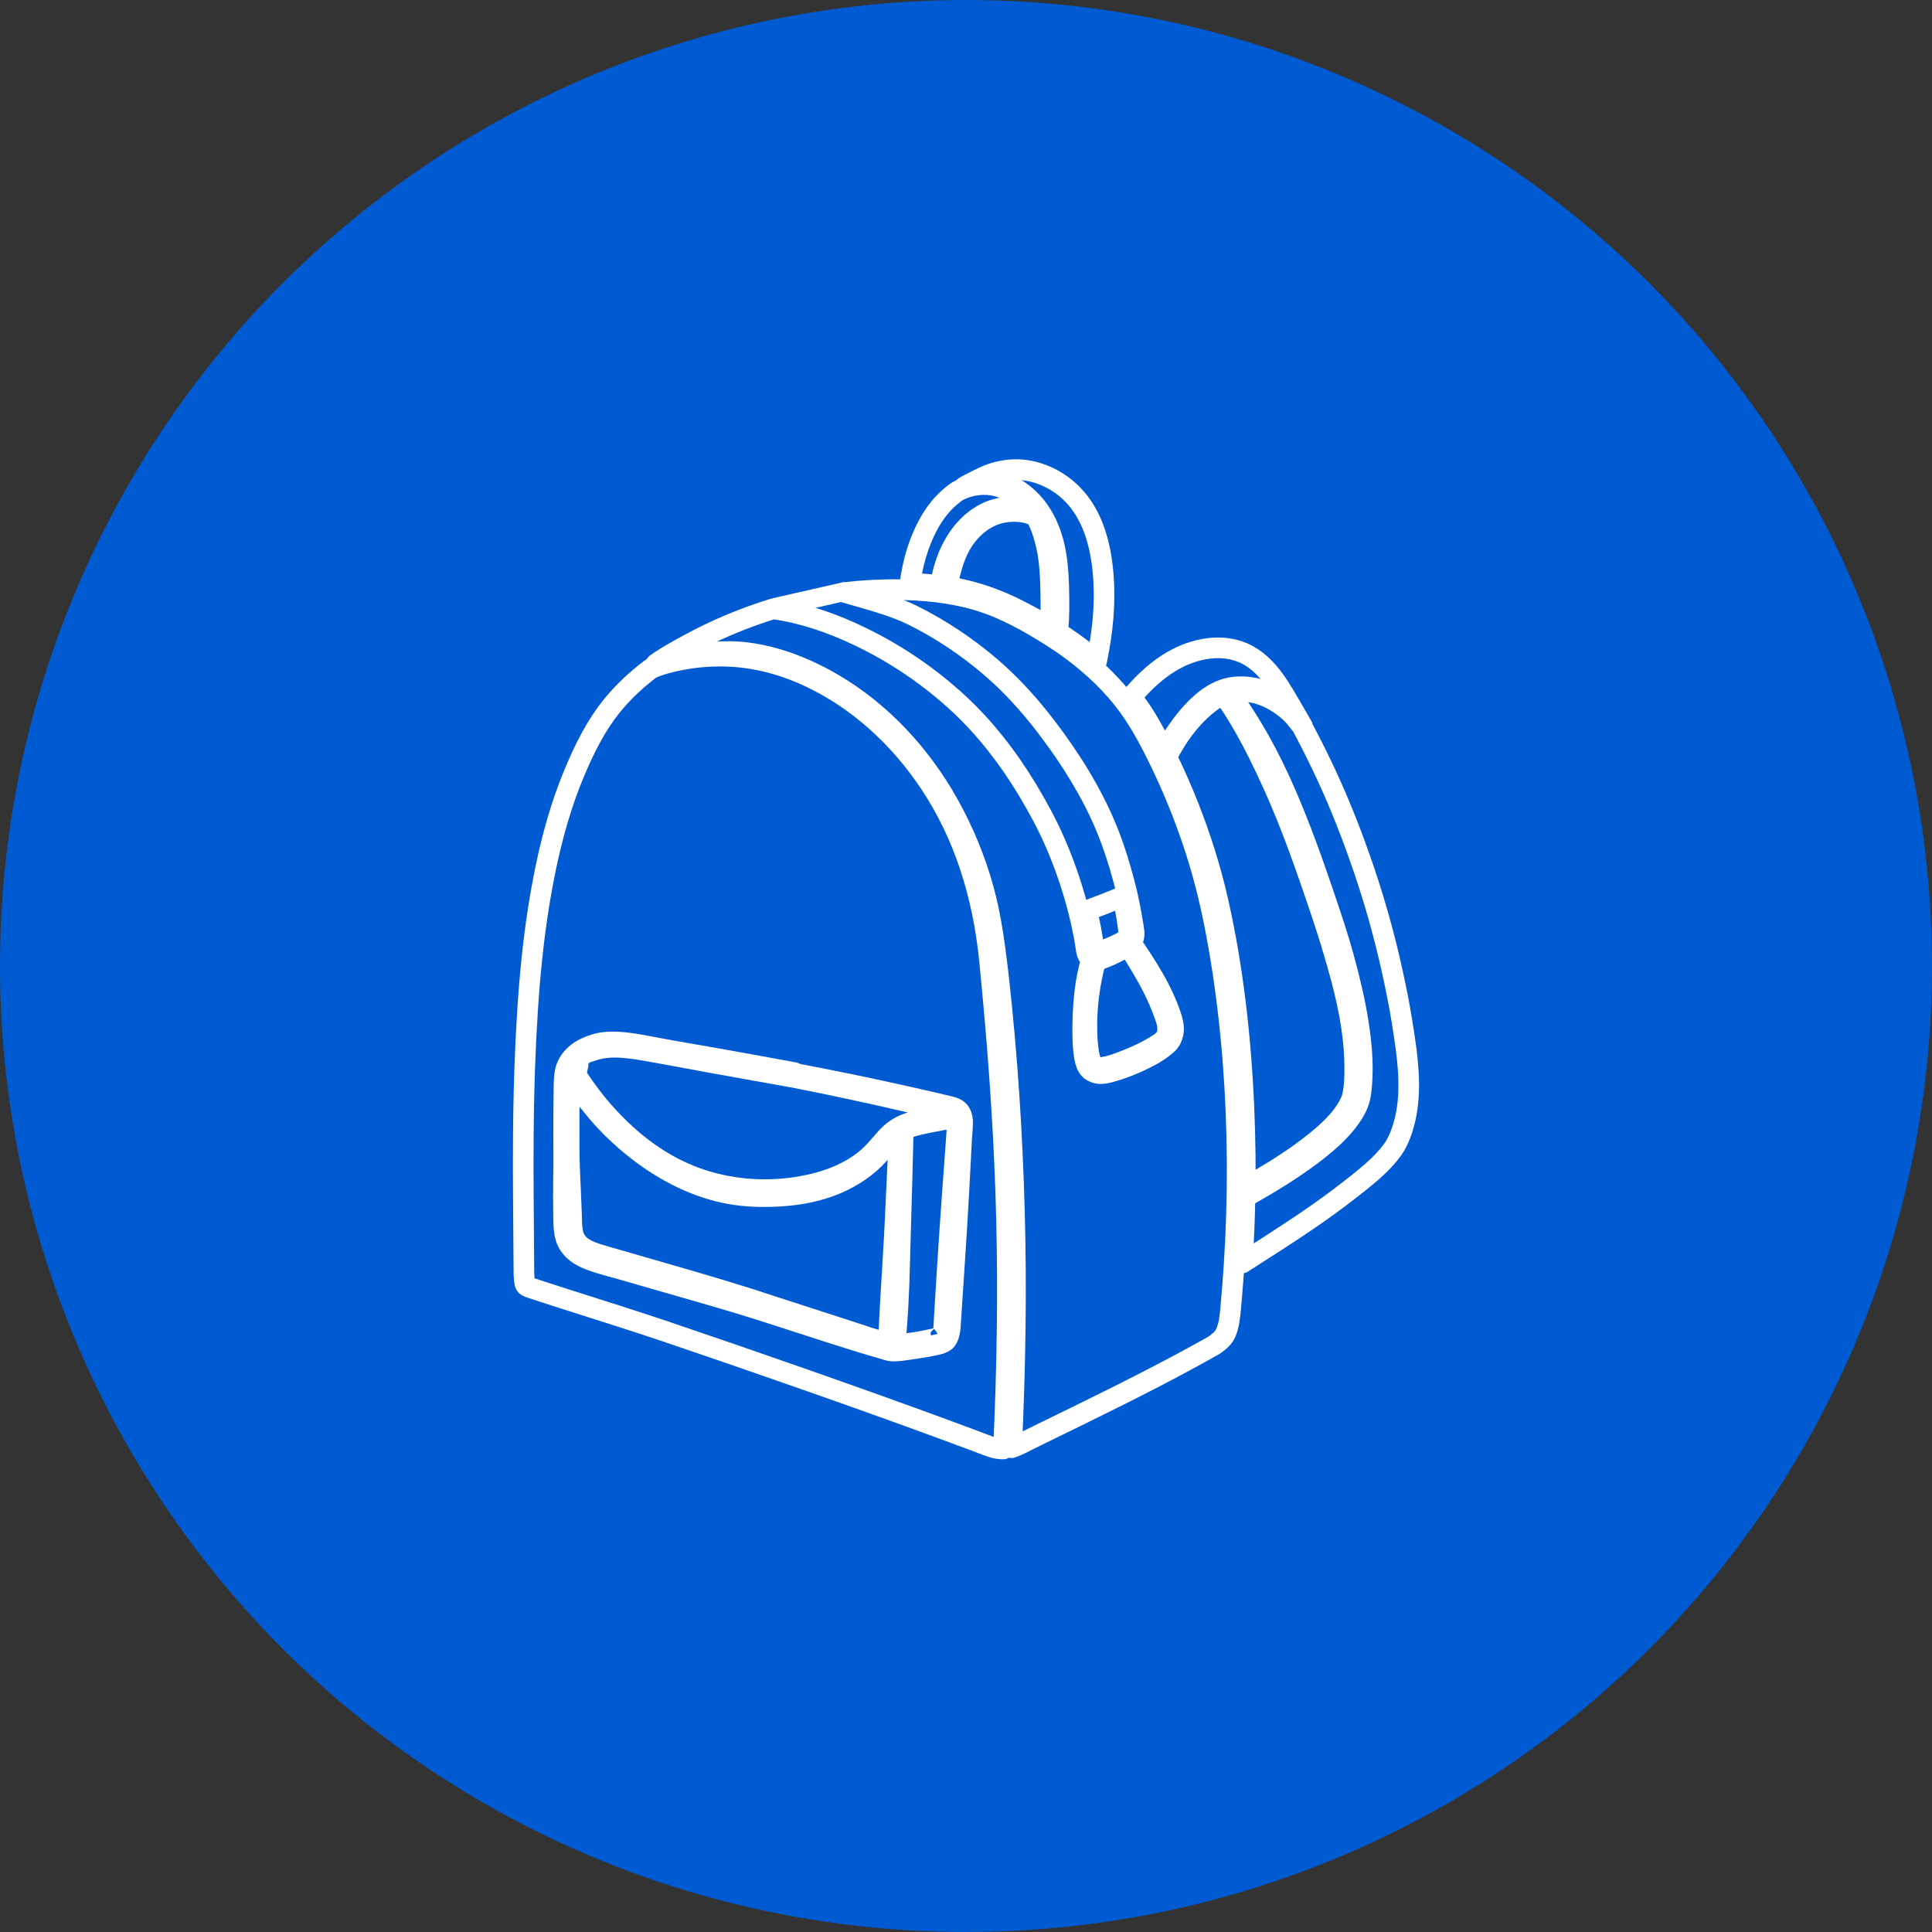
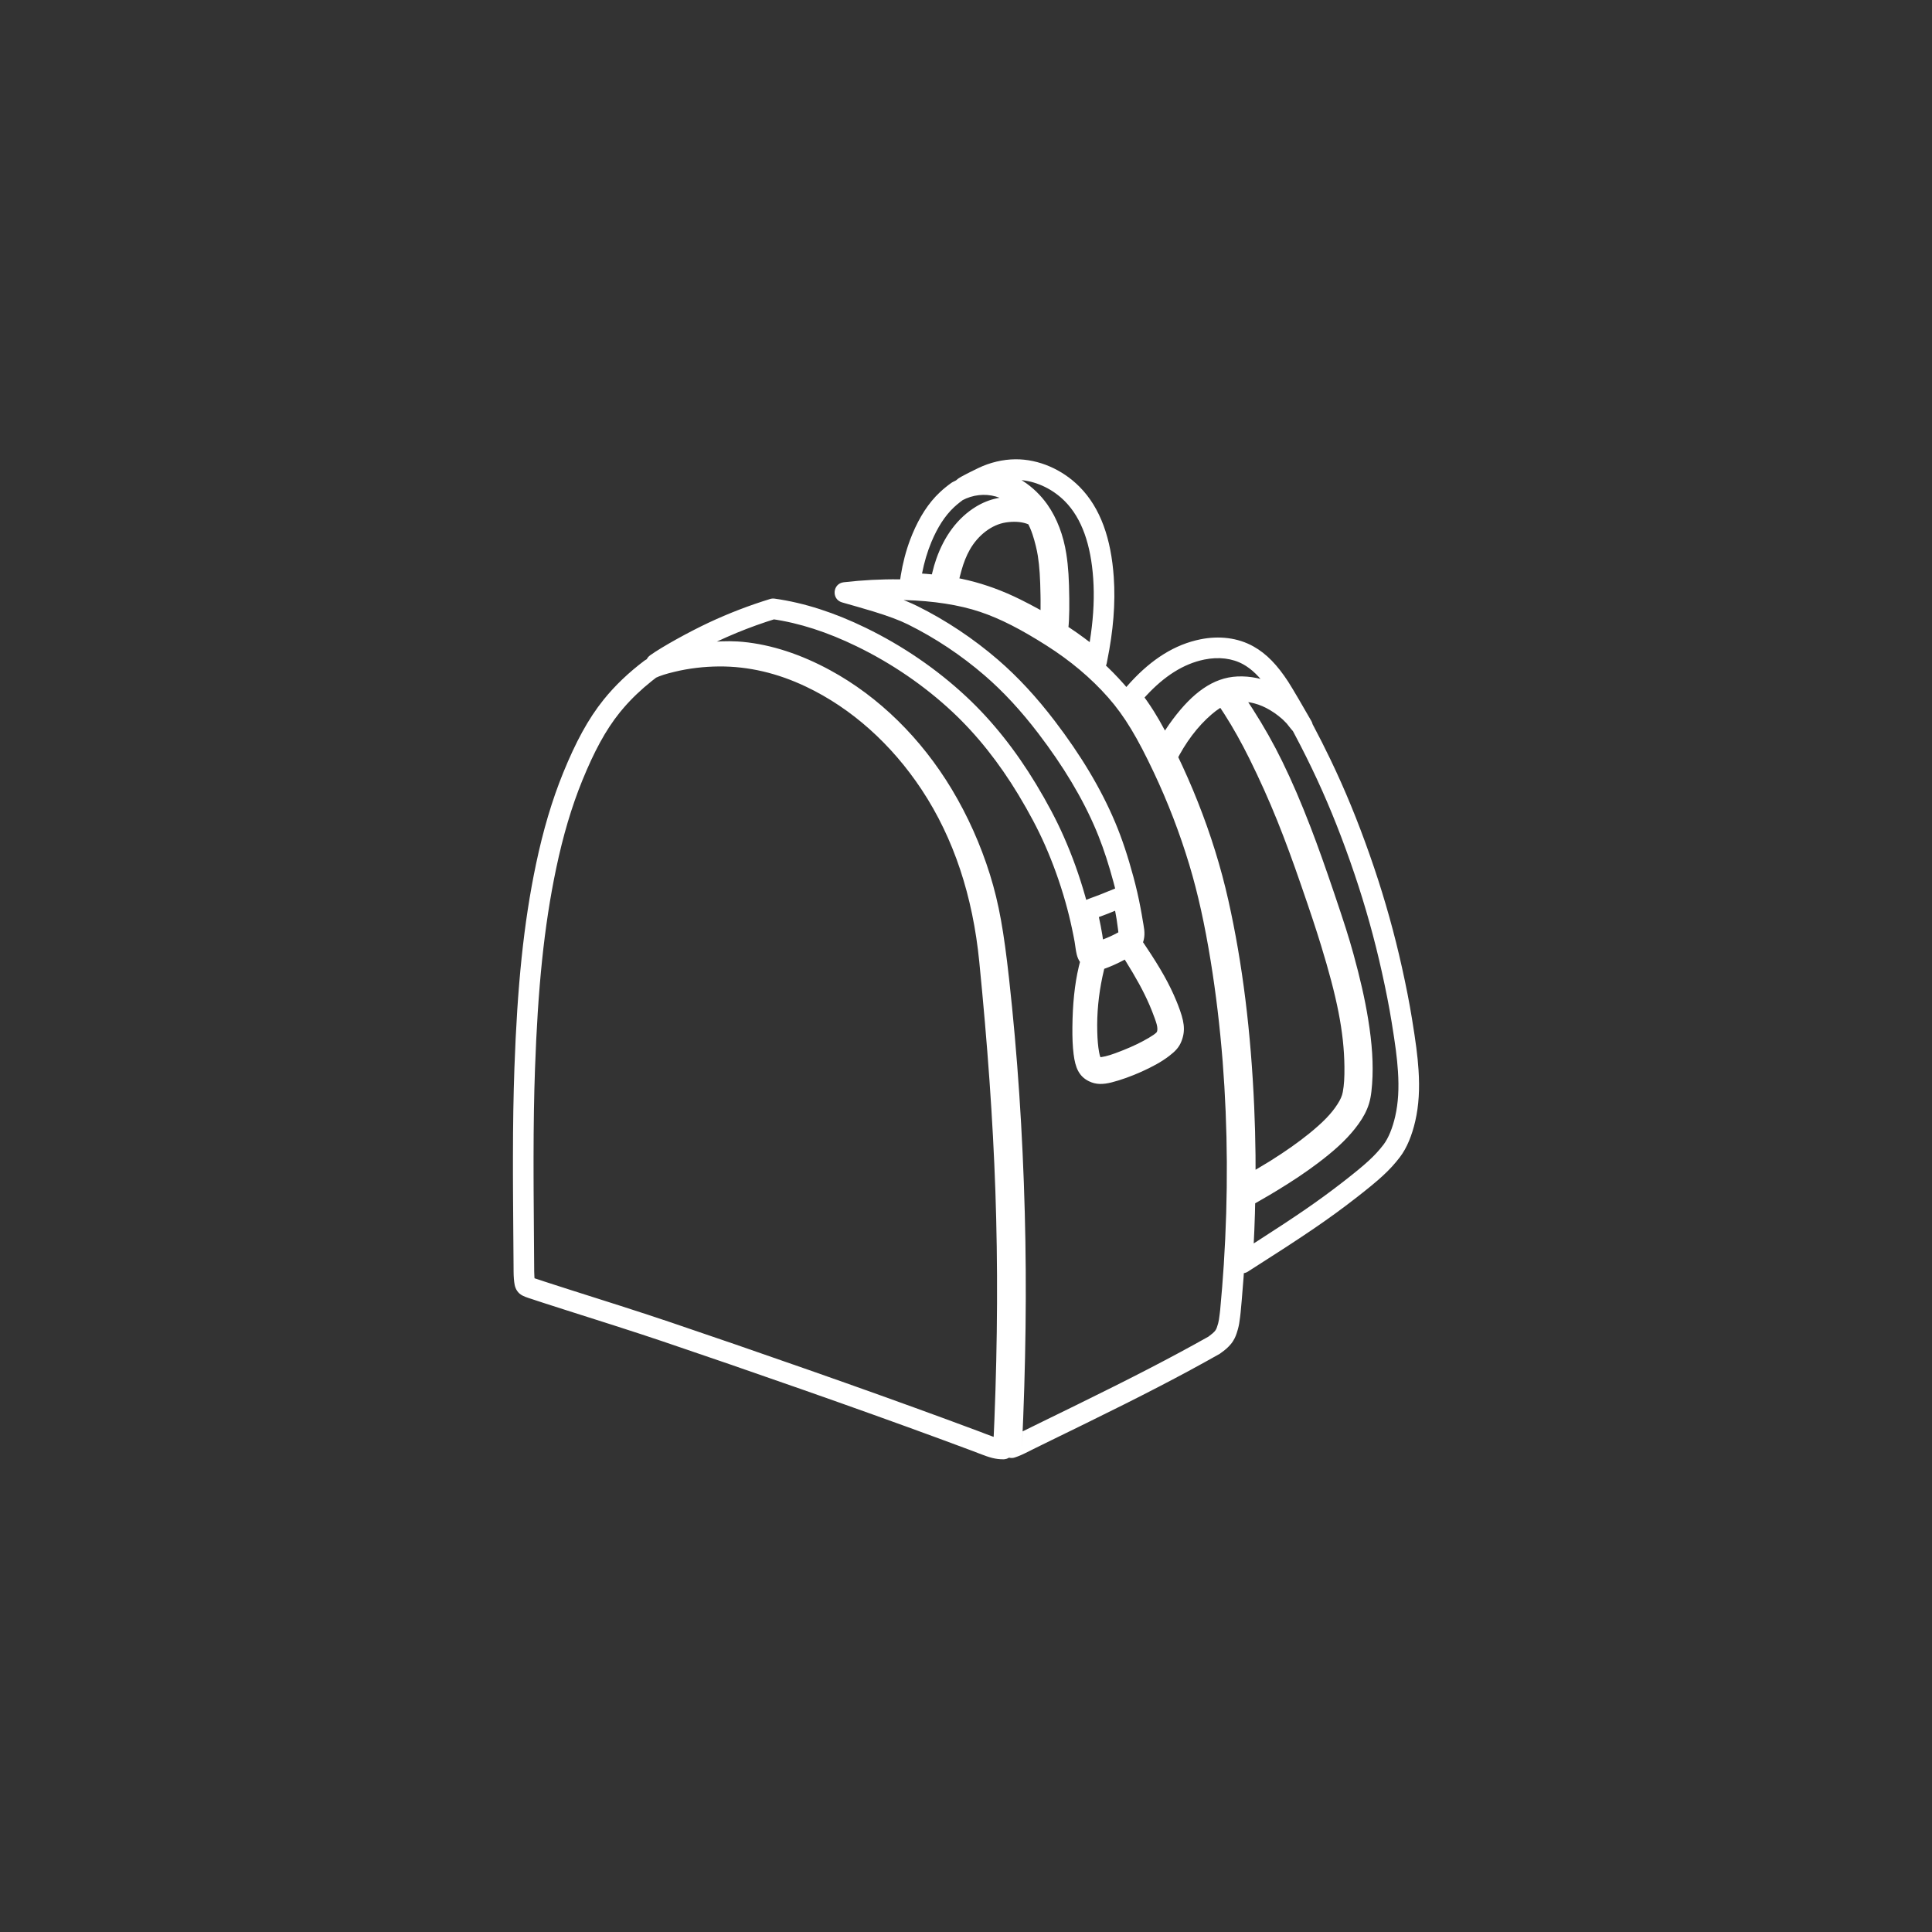
<svg xmlns="http://www.w3.org/2000/svg" width="144px" height="144px" viewBox="0 0 144 144" version="1.1">
  <rect x="0" y="0" width="144" height="144" fill="#333333" stroke="none" />
  <title>2-3-1-icon-backpack</title>
  <g id="Production" stroke="none" stroke-width="1" fill="none" fill-rule="evenodd">
    <g id="2.3.1" transform="translate(-78, -3234)">
      <g id="2-3-1-icon-backpack" transform="translate(78, 3234)">
-         <circle id="Oval" fill="#005AD2" cx="72" cy="72" r="72" />
        <g id="Group-4" transform="translate(38.232, 34.232)" fill="#FFFFFF" fill-rule="nonzero">
-           <path d="M5.05,43.197 C6.525,42.486 7.817,42.529 10.406,43.031 C10.467,43.042 10.526,43.054 10.586,43.065 L10.94,43.133 C11.65,43.267 12.39,43.397 13.683,43.62 C13.705,43.624 13.705,43.624 13.728,43.628 C14.806,43.814 15.287,43.898 15.886,44.007 C16.225,44.068 16.487,44.115 17.088,44.223 C17.851,44.361 18.107,44.407 18.491,44.476 C19.503,44.659 20.316,44.808 21.109,44.956 C21.188,44.972 21.264,44.997 21.335,45.031 L21.406,45.07 L23.144,45.405 C24.426,45.658 25.7,45.919 26.968,46.189 L28.865,46.601 C29.879,46.825 30.887,47.055 31.888,47.29 C31.996,47.316 32.083,47.337 32.279,47.383 C32.475,47.429 32.563,47.449 32.675,47.476 C33.012,47.557 33.213,47.624 33.441,47.761 C34.046,48.127 34.293,48.743 34.284,49.464 C34.28,49.669 34.27,49.876 34.251,50.142 C34.249,50.174 34.247,50.197 34.246,50.216 L34.238,50.316 L34.233,50.389 C34.23,50.427 34.227,50.462 34.225,50.493 L34.214,50.647 C34.211,50.69 34.208,50.728 34.205,50.769 C34.187,51.071 34.174,51.319 34.149,51.862 C34.143,51.972 34.143,51.972 34.138,52.085 C34.094,52.942 34.046,53.838 33.991,54.838 C33.895,56.594 33.782,58.427 33.645,60.465 C33.601,61.138 33.601,61.138 33.556,61.811 L33.554,61.841 C33.51,62.5 33.51,62.5 33.467,63.158 C33.458,63.291 33.451,63.398 33.436,63.64 C33.431,63.721 33.431,63.721 33.426,63.802 C33.409,64.075 33.397,64.265 33.383,64.459 L33.381,64.483 C33.369,64.646 33.364,64.709 33.355,64.799 C33.319,65.158 33.259,65.444 33.14,65.725 C32.876,66.342 32.44,66.588 31.728,66.75 C31.249,66.859 30.773,66.941 30.087,67.042 C30.004,67.054 29.935,67.065 29.778,67.089 C29.434,67.142 29.261,67.167 29.054,67.191 C28.853,67.214 28.668,67.228 28.484,67.235 C28.216,67.243 27.975,67.217 27.727,67.145 C27.245,67.005 26.763,66.863 26.28,66.718 C26.141,66.676 26.004,66.635 25.868,66.594 L25.462,66.47 C24.38,66.137 23.264,65.779 21.296,65.14 C21.276,65.133 21.276,65.133 21.255,65.127 C19.451,64.54 18.436,64.214 17.46,63.911 L17.071,63.791 C16.94,63.751 16.809,63.711 16.675,63.67 C15.548,63.327 14.598,63.051 12.62,62.485 C12.571,62.471 12.571,62.471 12.521,62.456 C11.761,62.239 11.416,62.14 10.99,62.017 L10.871,61.983 C10.516,61.88 10.164,61.779 9.488,61.584 C8.821,61.391 8.415,61.274 7.984,61.151 C7.807,61.099 7.65,61.056 7.341,60.972 C7.312,60.964 7.289,60.957 7.271,60.952 L7.173,60.926 L7.102,60.906 C6.27,60.678 5.771,60.521 5.247,60.304 C4.212,59.875 3.459,59.166 3.179,58.173 C3.051,57.712 3.02,57.334 3.008,56.585 C3.006,56.428 3.006,56.428 3.004,56.271 C2.995,55.64 2.992,55.359 2.99,55.005 C2.988,54.583 2.992,54.247 3.003,53.493 C3.015,52.675 3.019,52.312 3.015,51.862 C3.006,50.775 3.006,49.741 3.014,48.739 C3.018,48.226 3.024,47.711 3.031,47.197 C3.032,47.125 3.032,47.067 3.033,46.931 C3.034,46.822 3.034,46.749 3.035,46.685 L3.037,46.563 C3.045,46.194 3.067,45.901 3.117,45.612 C3.299,44.545 4.025,43.691 5.05,43.197 Z M29.766,53.753 C29.746,54.547 29.726,55.25 29.681,56.708 C29.679,56.783 29.679,56.783 29.677,56.857 C29.629,58.407 29.607,59.205 29.586,60.122 C29.541,62.151 29.432,64.119 29.255,66.036 L29.33,65.137 L29.528,65.114 C29.902,65.064 30.307,64.993 30.763,64.898 L31.116,64.822 C31.199,64.804 31.264,64.79 31.321,64.776 L31.335,64.698 L31.346,64.585 C31.351,64.518 31.354,64.467 31.361,64.328 C31.364,64.263 31.364,64.263 31.368,64.194 C31.406,63.55 31.406,63.55 31.444,62.907 C31.67,59.144 31.91,55.574 32.172,52.118 C32.224,51.438 32.267,50.845 32.303,50.288 L32.321,49.968 L32.063,50.015 C31.561,50.106 31.138,50.189 30.737,50.277 L30.499,50.33 C30.268,50.382 30.073,50.434 29.901,50.489 L29.848,50.506 L29.848,50.558 C29.828,51.277 29.809,52.01 29.778,53.259 L29.77,53.582 L29.766,53.753 Z M4.962,48.275 L4.96,48.634 C4.958,48.959 4.957,49.27 4.956,49.571 L4.956,50.442 C4.956,50.865 4.958,51.269 4.961,51.667 C4.965,52.239 4.984,52.798 5.023,53.664 C5.031,53.839 5.031,53.839 5.04,54.015 C5.05,54.235 5.056,54.375 5.062,54.498 L5.07,54.678 C5.079,54.898 5.086,55.073 5.101,55.467 C5.116,55.858 5.122,56.032 5.132,56.249 C5.136,56.347 5.138,56.425 5.142,56.595 C5.144,56.701 5.144,56.701 5.147,56.803 C5.156,57.096 5.173,57.292 5.208,57.465 C5.254,57.694 5.344,57.86 5.489,57.991 C5.65,58.136 5.879,58.262 6.198,58.386 C6.407,58.467 6.606,58.53 6.987,58.639 L7.047,58.657 C7.146,58.685 7.146,58.685 7.244,58.714 C7.654,58.832 7.98,58.926 8.715,59.138 C9.187,59.275 9.599,59.394 10.398,59.623 C10.44,59.635 10.44,59.635 10.481,59.647 C15.017,60.953 17.035,61.555 19.534,62.386 C19.567,62.397 19.604,62.409 19.647,62.423 L19.74,62.454 C20.13,62.581 20.912,62.834 22.895,63.475 C25.025,64.163 25.943,64.461 26.27,64.571 L26.544,64.662 L26.548,64.669 L26.843,64.759 C26.959,64.794 27.073,64.828 27.183,64.861 L27.261,64.883 L27.266,64.771 C27.292,64.244 27.317,63.744 27.343,63.259 L27.37,62.779 C27.403,62.18 27.434,61.666 27.496,60.645 C27.499,60.606 27.499,60.606 27.501,60.567 C27.628,58.48 27.68,57.553 27.733,56.395 L27.739,56.258 L27.751,55.988 C27.768,55.624 27.786,55.227 27.818,54.556 C27.857,53.7 27.888,53.029 27.914,52.455 L27.924,52.216 L27.691,52.474 C27.531,52.645 27.368,52.804 27.202,52.955 L26.949,53.174 C25.281,54.563 23.149,55.368 20.747,55.622 C19.447,55.758 18.154,55.764 16.918,55.632 C15.73,55.506 14.546,55.205 13.351,54.74 C11.268,53.929 9.282,52.642 7.459,50.981 C6.642,50.235 5.9,49.439 5.239,48.591 C5.149,48.475 5.052,48.366 4.941,48.253 L4.962,48.275 Z M8.579,44.657 C7.614,44.547 6.9,44.573 6.275,44.776 C6.213,44.796 5.917,44.889 5.855,44.911 C5.674,44.972 5.673,44.974 5.603,45.105 L5.626,45.06 L5.626,45.125 L5.614,45.248 C5.6,45.361 5.582,45.441 5.538,45.623 C5.532,45.65 5.526,45.671 5.522,45.69 L5.515,45.713 L5.707,46.004 C6.644,47.389 7.724,48.642 8.936,49.743 L9.345,50.105 C11.036,51.56 12.907,52.595 14.905,53.147 C17.009,53.729 19.259,53.823 21.433,53.426 C23.58,53.034 25.296,52.237 26.443,50.978 C26.538,50.874 26.62,50.78 26.784,50.589 L26.804,50.565 C27.166,50.145 27.344,49.949 27.59,49.719 C28.074,49.267 28.644,48.941 29.3,48.727 L29.429,48.686 L29.149,48.62 C28.495,48.468 27.842,48.319 27.191,48.173 L25.238,47.743 C23.782,47.428 22.289,47.121 20.747,46.819 L20.785,46.826 L20.728,46.818 C20.629,46.799 20.524,46.78 20.402,46.758 C20.237,46.728 20.237,46.728 20.07,46.698 C19.627,46.619 19.177,46.538 18.568,46.43 C18.318,46.385 18.318,46.385 18.068,46.341 C16.541,46.07 15.656,45.911 14.825,45.758 L14.443,45.688 C14.316,45.664 14.188,45.641 14.056,45.616 C12.978,45.413 12.035,45.239 11.135,45.078 C10.971,45.048 10.971,45.048 10.807,45.019 C10.779,45.013 10.757,45.01 10.74,45.006 L10.648,44.99 L10.58,44.977 C9.577,44.794 9.13,44.72 8.579,44.657 Z M31.296,64.886 C31.285,64.902 31.27,64.921 31.245,64.954 C31.151,65.035 31.11,65.071 31.144,65.242 L31.157,65.301 L31.201,65.293 L31.388,65.252 C31.492,65.229 31.563,65.21 31.612,65.195 L31.649,65.18 L31.518,64.978 L31.376,64.808 C31.349,64.831 31.321,64.866 31.302,64.895 L31.282,64.928 L31.296,64.886 Z" id="Stroke-43" />
          <path d="M15.362,15.441 C14.228,15.45 13.111,15.582 12.053,15.838 C11.407,15.992 10.983,16.124 10.607,16.304 L10.674,16.273 L10.339,16.534 C9.556,17.159 8.859,17.822 8.252,18.526 L7.955,18.881 C6.904,20.188 6.048,21.79 5.173,23.932 C4.366,25.913 3.731,28.074 3.226,30.474 C2.309,34.83 1.857,39.452 1.644,45.43 C1.571,47.473 1.539,49.554 1.536,52.05 L1.537,53.234 C1.538,53.639 1.539,54.055 1.541,54.484 C1.546,55.378 1.551,56.094 1.563,57.704 C1.575,59.123 1.579,59.753 1.584,60.545 C1.584,60.67 1.59,60.808 1.599,60.932 L1.608,61.042 L1.668,61.063 L1.78,61.099 C1.882,61.131 1.932,61.147 1.99,61.167 C2.104,61.206 2.224,61.245 2.377,61.296 C2.402,61.304 2.42,61.31 2.436,61.315 L2.516,61.341 L2.633,61.379 C2.68,61.394 2.698,61.4 2.772,61.424 C3.249,61.58 3.749,61.74 4.317,61.921 L4.624,62.019 C5.032,62.149 5.462,62.286 6.158,62.507 C7.157,62.825 7.497,62.933 8.004,63.095 C9.545,63.591 10.607,63.938 11.672,64.298 C14.882,65.383 18.232,66.539 22.02,67.866 C25.744,69.172 29.122,70.382 32.35,71.568 C33.204,71.882 34.039,72.191 34.857,72.498 C34.964,72.538 35.01,72.556 35.252,72.651 C35.452,72.73 35.62,72.793 35.766,72.842 L35.83,72.863 L35.847,72.487 C35.854,72.342 35.86,72.193 35.866,72.041 L35.886,71.574 C36.119,65.703 36.148,60.047 35.958,54.548 C35.774,49.216 35.373,43.646 34.756,37.435 C34.273,32.572 32.869,28.259 30.462,24.623 C28.228,21.248 25.245,18.561 21.837,16.945 C19.719,15.939 17.556,15.427 15.362,15.441 Z M29.117,10.492 L29.336,10.579 C29.624,10.697 29.889,10.816 30.134,10.938 C32.286,12.008 34.314,13.358 36.151,14.941 C37.652,16.236 39.037,17.742 40.381,19.502 C42.309,22.03 43.812,24.513 44.882,27.051 C45.396,28.27 45.831,29.586 46.244,31.117 C46.456,31.905 46.631,32.661 46.769,33.398 C46.839,33.761 46.902,34.122 46.959,34.479 C46.966,34.521 46.973,34.559 46.99,34.651 C47.022,34.831 47.039,34.936 47.052,35.06 C47.079,35.319 47.075,35.553 47.022,35.792 C47.01,35.848 46.995,35.903 46.977,35.956 L46.962,35.994 L47.185,36.326 C48.257,37.931 48.928,39.106 49.456,40.391 L49.567,40.668 C50.025,41.853 50.153,42.534 49.831,43.366 C49.655,43.821 49.383,44.112 48.911,44.474 C48.613,44.702 48.289,44.912 47.942,45.103 C47.235,45.492 46.48,45.83 45.693,46.112 C45.305,46.249 44.965,46.356 44.629,46.441 C43.976,46.604 43.465,46.616 42.941,46.363 C42.183,45.995 41.915,45.348 41.789,44.342 C41.715,43.742 41.691,43.125 41.698,42.334 C41.715,40.639 41.857,39.168 42.174,37.822 L42.263,37.466 L42.191,37.35 C42.14,37.258 42.097,37.159 42.063,37.056 L42.019,36.899 C41.98,36.736 41.954,36.583 41.922,36.355 C41.915,36.309 41.915,36.309 41.909,36.265 C41.887,36.111 41.877,36.042 41.864,35.964 C41.814,35.68 41.755,35.386 41.672,34.996 C41.533,34.332 41.365,33.655 41.169,32.963 C40.756,31.513 40.251,30.108 39.656,28.759 C39.128,27.559 38.478,26.339 37.665,24.989 C36.224,22.608 34.594,20.547 32.75,18.822 C30.666,16.875 28.231,15.21 25.622,13.943 C23.457,12.889 21.348,12.196 19.286,11.908 L19.453,11.933 L18.873,12.119 C17.883,12.449 16.909,12.824 15.957,13.244 L15.247,13.566 L15.2,13.588 L15.554,13.57 C15.97,13.555 16.372,13.558 16.751,13.58 L17.123,13.608 C19.294,13.817 21.481,14.549 23.639,15.72 C27.299,17.708 30.432,20.811 32.705,24.59 C33.894,26.57 34.853,28.715 35.551,30.947 C36.236,33.143 36.589,35.222 36.977,38.71 C37.604,44.349 37.99,50.159 38.149,56.156 C38.3,61.762 38.223,67.567 37.935,73.705 L37.991,72.454 L38.032,72.434 C38.042,72.429 38.051,72.425 38.062,72.419 L38.105,72.398 C38.443,72.231 38.443,72.231 38.781,72.066 L38.907,72.004 C39.126,71.896 39.168,71.876 39.458,71.733 C39.753,71.588 40.038,71.449 40.487,71.23 C40.615,71.167 40.615,71.167 40.744,71.105 C41.336,70.816 41.664,70.655 42.026,70.477 C46.131,68.465 49.077,66.946 51.845,65.388 C51.993,65.277 52.071,65.215 52.151,65.146 C52.251,65.056 52.313,64.991 52.35,64.937 C52.366,64.914 52.366,64.914 52.379,64.893 C52.439,64.797 52.478,64.695 52.54,64.475 L52.55,64.441 C52.555,64.424 52.557,64.414 52.566,64.385 C52.607,64.232 52.636,64.052 52.671,63.755 C52.68,63.682 52.68,63.682 52.689,63.606 C52.7,63.505 52.7,63.505 52.711,63.423 C52.82,62.265 52.91,61.136 52.982,60.027 C53.31,54.901 53.286,49.839 52.898,44.881 C52.694,42.311 52.397,39.81 52.002,37.377 C51.565,34.689 51.061,32.382 50.413,30.226 C49.702,27.867 48.814,25.557 47.76,23.326 C46.554,20.775 45.612,19.171 44.37,17.76 C43.081,16.296 41.532,15.001 39.75,13.87 C37.881,12.685 36.348,11.888 34.827,11.376 C33.241,10.842 31.304,10.555 29.237,10.495 L29.117,10.492 Z M54.803,18.103 L55.138,18.615 C55.967,19.909 56.703,21.213 57.35,22.54 C58.074,24.02 58.751,25.602 59.442,27.396 C60.005,28.858 60.544,30.377 61.211,32.345 C61.964,34.572 62.292,35.589 62.645,36.869 C63.137,38.651 63.496,40.215 63.743,41.734 C64.035,43.531 64.144,45.08 64.037,46.562 C63.977,47.38 63.89,47.884 63.661,48.427 C63.454,48.923 63.159,49.386 62.758,49.893 C62.062,50.768 61.222,51.529 60.025,52.438 C59.114,53.127 58.124,53.789 56.996,54.475 C56.583,54.727 56.156,54.979 55.713,55.231 L55.594,55.3 C55.486,55.363 55.405,55.409 55.33,55.451 L55.321,55.454 L55.303,56.228 C55.291,56.639 55.276,57.051 55.259,57.464 L55.213,58.446 L55.534,58.24 C58.434,56.377 59.999,55.305 61.725,53.971 L61.933,53.81 C63.524,52.569 64.235,51.937 64.889,51.079 C65.257,50.596 65.561,49.841 65.758,48.979 C65.988,47.977 66.047,46.88 65.964,45.623 C65.897,44.594 65.772,43.672 65.493,41.946 C65.304,40.781 65.065,39.568 64.764,38.218 C64.219,35.754 63.537,33.312 62.723,30.907 C61.871,28.389 60.954,26.06 59.939,23.871 C59.42,22.751 58.862,21.629 58.269,20.513 C58.216,20.414 58.216,20.414 58.165,20.318 L58.136,20.263 L58.062,20.178 C58.035,20.146 58.006,20.112 57.976,20.075 L57.88,19.956 C57.808,19.867 57.73,19.768 57.626,19.634 L57.679,19.703 L57.634,19.654 C57.551,19.563 57.475,19.487 57.397,19.415 L57.318,19.344 C56.957,19.026 56.561,18.754 56.138,18.534 C55.763,18.34 55.362,18.202 54.96,18.128 L54.803,18.103 Z M52.723,18.528 L52.683,18.553 C52.485,18.68 52.286,18.831 52.084,19.004 C51.029,19.905 50.112,21.132 49.418,22.531 L49.587,22.201 L49.904,22.872 C50.176,23.462 50.436,24.053 50.684,24.645 L51.046,25.536 C52.007,27.955 52.77,30.408 53.322,32.87 C54.388,37.621 55.004,42.707 55.248,48.246 C55.302,49.458 55.335,50.671 55.347,51.881 L55.35,52.954 L55.467,52.887 C55.862,52.656 56.117,52.503 56.379,52.339 L56.493,52.268 C57.599,51.571 58.528,50.92 59.364,50.241 C60.353,49.436 61.004,48.779 61.459,48.062 C61.679,47.719 61.798,47.45 61.851,47.166 C61.95,46.641 61.982,46.073 61.974,45.279 C61.944,42.639 61.4,40.051 60.23,36.232 C59.837,34.949 59.437,33.75 58.747,31.754 C58.128,29.957 57.557,28.403 56.968,26.939 C56.345,25.392 55.653,23.855 54.892,22.317 C54.296,21.117 53.684,20.019 53.038,19.008 L52.723,18.528 Z M45.602,37.291 L45.241,37.477 L44.845,37.666 C44.641,37.759 44.429,37.846 44.202,37.931 C44.196,37.933 44.196,37.933 44.19,37.935 L44.072,37.977 L44.055,38.048 C43.723,39.422 43.551,40.795 43.546,42.152 L43.552,42.66 C43.568,43.276 43.607,43.748 43.686,44.181 C43.719,44.353 43.743,44.448 43.771,44.518 C43.777,44.532 43.782,44.543 43.786,44.553 L43.791,44.565 L43.813,44.563 L43.865,44.555 C44.27,44.494 44.662,44.367 45.359,44.092 C45.451,44.055 45.451,44.055 45.543,44.019 C46.208,43.754 46.824,43.457 47.391,43.124 C47.675,42.955 47.832,42.848 47.954,42.733 C48.01,42.679 48.039,42.586 48.03,42.407 C48.02,42.22 47.971,42.043 47.829,41.651 C47.699,41.293 47.574,40.975 47.446,40.679 C46.995,39.639 46.457,38.663 45.615,37.313 L45.602,37.291 Z M44.879,33.651 L44.775,33.694 C44.579,33.774 44.464,33.82 44.327,33.874 C44.198,33.924 44.07,33.972 43.888,34.04 C43.816,34.066 43.816,34.066 43.745,34.092 C43.721,34.101 43.706,34.107 43.693,34.112 L43.671,34.119 L43.807,34.773 L43.925,35.43 C43.949,35.572 43.968,35.705 43.998,35.919 L43.979,35.787 L44.179,35.709 L44.522,35.562 C44.7,35.48 44.878,35.391 45.05,35.298 C45.069,35.288 45.085,35.279 45.097,35.273 L45.123,35.259 C45.122,35.242 45.121,35.23 45.12,35.215 L45.115,35.164 C45.111,35.116 45.104,35.068 45.091,34.977 C45.076,34.876 45.068,34.821 45.061,34.758 C45.026,34.454 44.973,34.131 44.898,33.747 L44.879,33.651 Z M54.443,15.29 C53.624,14.831 52.596,14.711 51.538,14.926 C49.966,15.246 48.539,16.172 47.182,17.641 L47.076,17.759 L47.252,18.003 C47.342,18.131 47.431,18.26 47.518,18.391 L47.773,18.786 C48.041,19.214 48.294,19.654 48.561,20.153 L48.598,20.221 L48.618,20.189 C48.71,20.049 48.804,19.91 48.9,19.772 L49.198,19.361 C50.647,17.433 52.166,16.271 53.992,16.188 C54.482,16.166 54.972,16.207 55.452,16.308 L55.718,16.37 L55.583,16.218 C55.28,15.888 54.971,15.621 54.643,15.41 L54.443,15.29 Z M37.909,1.556 L37.998,1.611 C38.704,2.061 39.336,2.67 39.834,3.375 C40.557,4.402 41.034,5.687 41.246,7.055 C41.397,8.019 41.45,8.966 41.465,10.38 C41.473,10.969 41.467,11.474 41.443,11.961 C41.43,12.232 41.415,12.431 41.39,12.628 L41.404,12.5 L41.509,12.569 C41.868,12.808 42.216,13.052 42.554,13.302 L42.986,13.628 L42.996,13.57 C43.232,12.101 43.33,10.712 43.276,9.382 L43.249,8.885 C43.076,6.392 42.414,4.416 41.139,3.131 C40.272,2.256 39.114,1.684 37.96,1.561 L37.909,1.556 Z M38.255,4.788 C37.826,4.649 37.306,4.623 36.744,4.708 C35.687,4.868 34.672,5.651 34.056,6.731 C33.796,7.189 33.591,7.706 33.424,8.308 C33.388,8.438 33.353,8.57 33.314,8.724 L33.276,8.877 L33.448,8.911 C34.772,9.19 36.061,9.626 37.341,10.22 L37.821,10.45 C38.276,10.677 38.721,10.909 39.155,11.147 L39.323,11.241 L39.325,11.135 C39.328,10.924 39.328,10.706 39.326,10.476 L39.321,10.123 C39.299,8.848 39.25,8.02 39.123,7.201 C39.054,6.752 38.898,6.12 38.731,5.615 C38.614,5.26 38.474,4.939 38.305,4.648 L38.413,4.847 L38.255,4.788 Z M35.986,2.774 C35.167,2.541 34.263,2.646 33.488,3.059 L33.532,3.036 L33.322,3.194 C33.24,3.257 33.162,3.32 33.087,3.385 L32.87,3.579 C32.193,4.215 31.642,5.083 31.191,6.161 C30.885,6.894 30.653,7.68 30.493,8.505 L30.491,8.518 L30.805,8.54 L31.226,8.578 L31.232,8.554 C31.235,8.539 31.238,8.527 31.242,8.512 L31.255,8.453 C31.338,8.099 31.44,7.751 31.559,7.412 C32.153,5.724 33.143,4.366 34.517,3.529 C35.008,3.231 35.52,3.025 36.066,2.908 L36.264,2.87 L36.196,2.843 L35.986,2.774 Z M53.518,65.938 C53.422,66.057 53.311,66.168 53.17,66.296 C53.048,66.402 52.941,66.487 52.682,66.672 C49.802,68.301 46.832,69.832 42.703,71.856 C42.34,72.035 42.011,72.195 41.418,72.485 C41.289,72.548 41.289,72.548 41.161,72.61 C40.712,72.829 40.429,72.968 40.135,73.112 C39.796,73.279 39.796,73.279 39.458,73.444 L39.332,73.506 C39.114,73.614 39.072,73.634 38.784,73.776 C38.733,73.801 38.733,73.801 38.68,73.828 C38.639,73.848 38.619,73.858 38.598,73.869 L38.515,73.911 C38.005,74.169 37.746,74.288 37.407,74.399 C37.279,74.441 37.151,74.448 37.031,74.426 L36.975,74.411 L36.938,74.436 C36.855,74.483 36.762,74.515 36.664,74.529 L36.563,74.536 C35.979,74.54 35.536,74.413 34.69,74.081 C34.458,73.989 34.415,73.973 34.319,73.937 C33.503,73.631 32.672,73.322 31.82,73.01 C28.6,71.826 25.228,70.619 21.512,69.316 C17.73,67.991 14.384,66.836 11.18,65.753 C10.124,65.396 9.068,65.051 7.535,64.558 C7.03,64.397 6.691,64.289 5.692,63.971 C4.822,63.694 4.367,63.549 3.85,63.384 C3.281,63.203 2.778,63.042 2.295,62.885 C2.271,62.877 2.252,62.871 2.237,62.866 L2.157,62.84 L2.099,62.82 C2,62.788 2,62.788 1.9,62.756 C1.742,62.704 1.618,62.663 1.494,62.621 C1.448,62.605 1.412,62.594 1.319,62.564 L1.16,62.513 C0.971,62.45 0.855,62.404 0.709,62.331 C0.386,62.167 0.197,61.871 0.13,61.544 C0.077,61.284 0.05,60.897 0.048,60.55 L0.047,60.383 L0.045,60.056 C0.041,59.457 0.036,58.83 0.027,57.716 C0.018,56.534 0.013,55.834 0.009,55.191 L0.006,54.669 L0.005,54.491 C0.003,54.06 0.001,53.642 0,53.234 L0,52.045 C0.003,49.534 0.036,47.437 0.109,45.375 C0.325,39.317 0.785,34.614 1.723,30.157 C2.246,27.673 2.906,25.425 3.751,23.352 C4.677,21.084 5.597,19.362 6.758,17.918 C7.611,16.858 8.633,15.888 9.812,14.999 L9.942,14.92 L9.971,14.906 L9.978,14.893 C10.017,14.814 10.073,14.739 10.147,14.672 L10.228,14.608 C11.131,13.964 13.137,12.858 14.595,12.175 C16.071,11.483 17.603,10.893 19.168,10.413 C19.275,10.38 19.388,10.371 19.499,10.386 C21.733,10.699 23.993,11.441 26.294,12.561 C29.04,13.895 31.602,15.647 33.799,17.7 C35.752,19.526 37.468,21.697 38.98,24.195 C39.826,25.599 40.505,26.875 41.061,28.14 C41.686,29.553 42.214,31.025 42.646,32.544 L42.727,32.837 L42.77,32.822 L42.848,32.791 C42.952,32.749 43.008,32.727 43.07,32.704 C43.142,32.677 43.142,32.677 43.214,32.651 C43.285,32.625 43.285,32.625 43.356,32.599 C43.53,32.534 43.65,32.489 43.766,32.444 L43.918,32.384 C44.022,32.342 44.139,32.294 44.321,32.22 C44.353,32.206 44.353,32.206 44.386,32.193 C44.589,32.11 44.74,32.049 44.861,32.002 L44.885,31.992 L44.761,31.516 C44.414,30.232 44.054,29.113 43.645,28.084 L43.467,27.648 C42.451,25.24 41.014,22.865 39.16,20.434 C37.877,18.754 36.563,17.325 35.148,16.105 C33.408,14.605 31.487,13.326 29.45,12.313 C28.804,11.992 27.958,11.68 26.856,11.341 C26.498,11.231 26.127,11.122 25.656,10.988 C25.595,10.97 24.757,10.732 24.53,10.667 C23.724,10.434 23.822,9.262 24.655,9.166 C26.048,9.006 27.45,8.931 28.812,8.949 L28.864,8.949 L28.904,8.674 C29.055,7.738 29.289,6.837 29.607,5.989 L29.774,5.569 C30.302,4.306 30.966,3.26 31.818,2.46 C32.078,2.215 32.365,1.982 32.68,1.756 L32.767,1.703 C32.841,1.663 32.917,1.625 32.993,1.589 L33.027,1.574 L33.055,1.547 C33.145,1.46 33.244,1.396 33.406,1.304 C33.514,1.243 33.656,1.167 33.836,1.075 L34.133,0.925 C34.296,0.844 34.48,0.754 34.686,0.654 C35.551,0.238 36.511,0.008 37.454,0 C39.193,-0.012 40.956,0.765 42.229,2.049 C43.812,3.644 44.586,5.953 44.781,8.779 C44.917,10.738 44.744,12.788 44.297,14.996 C44.295,15.008 44.293,15.017 44.291,15.024 L44.281,15.079 C44.278,15.095 44.278,15.095 44.275,15.111 C44.269,15.146 44.269,15.146 44.262,15.184 C44.255,15.221 44.246,15.256 44.235,15.289 L44.199,15.376 L44.327,15.496 C44.606,15.765 44.876,16.039 45.138,16.32 L45.524,16.745 L45.72,16.972 L45.755,16.931 C47.31,15.152 48.991,13.968 50.91,13.493 L51.232,13.421 C52.632,13.136 54.034,13.299 55.194,13.95 C56.189,14.507 56.979,15.354 57.773,16.564 C58.048,16.982 59.038,18.676 59.509,19.509 C59.542,19.569 59.568,19.629 59.585,19.688 L59.596,19.738 L59.623,19.787 C60.079,20.646 60.515,21.506 60.927,22.366 L61.333,23.226 C62.372,25.466 63.309,27.847 64.178,30.414 C65.009,32.872 65.706,35.367 66.264,37.885 C66.57,39.261 66.815,40.503 67.009,41.7 C67.296,43.473 67.425,44.431 67.497,45.522 C67.589,46.917 67.522,48.159 67.255,49.323 C67.013,50.379 66.633,51.325 66.111,52.01 C65.35,53.008 64.572,53.7 62.877,55.022 C60.737,56.689 58.938,57.896 54.842,60.506 L54.844,60.504 C54.834,60.512 54.832,60.513 54.831,60.514 C54.806,60.53 54.806,60.53 54.782,60.546 C54.693,60.604 54.601,60.64 54.507,60.658 L54.477,60.662 L54.457,60.973 C54.416,61.542 54.37,62.117 54.318,62.703 L54.237,63.59 C54.226,63.684 54.226,63.684 54.215,63.783 C54.206,63.859 54.206,63.859 54.197,63.937 C54.153,64.303 54.114,64.542 54.047,64.791 C54.033,64.842 54.033,64.842 54.018,64.894 C53.92,65.24 53.837,65.457 53.686,65.701 C53.649,65.76 53.649,65.76 53.609,65.818 L53.518,65.938 Z" id="Stroke-45" />
-           <polygon id="Stroke-48" points="24.688 9.145 25 10.515 19.648 11.733 19.336 10.363" />
        </g>
      </g>
    </g>
  </g>
</svg>